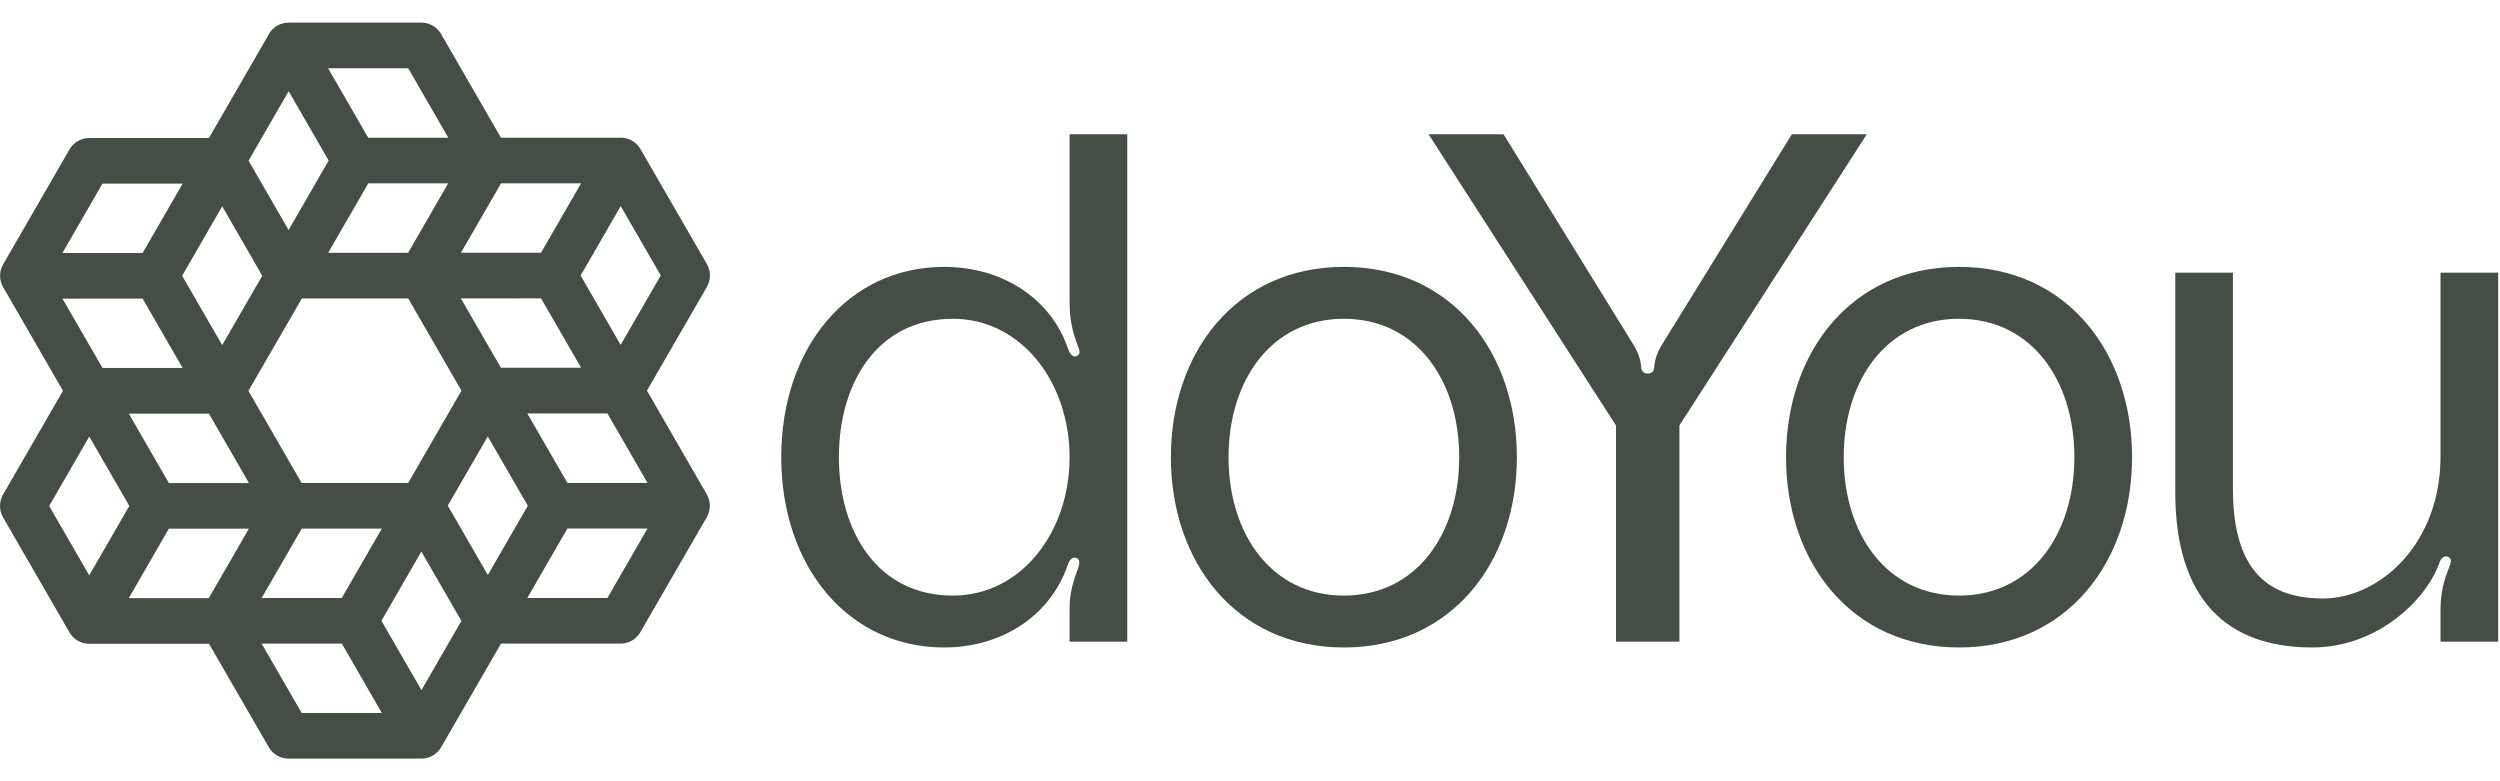
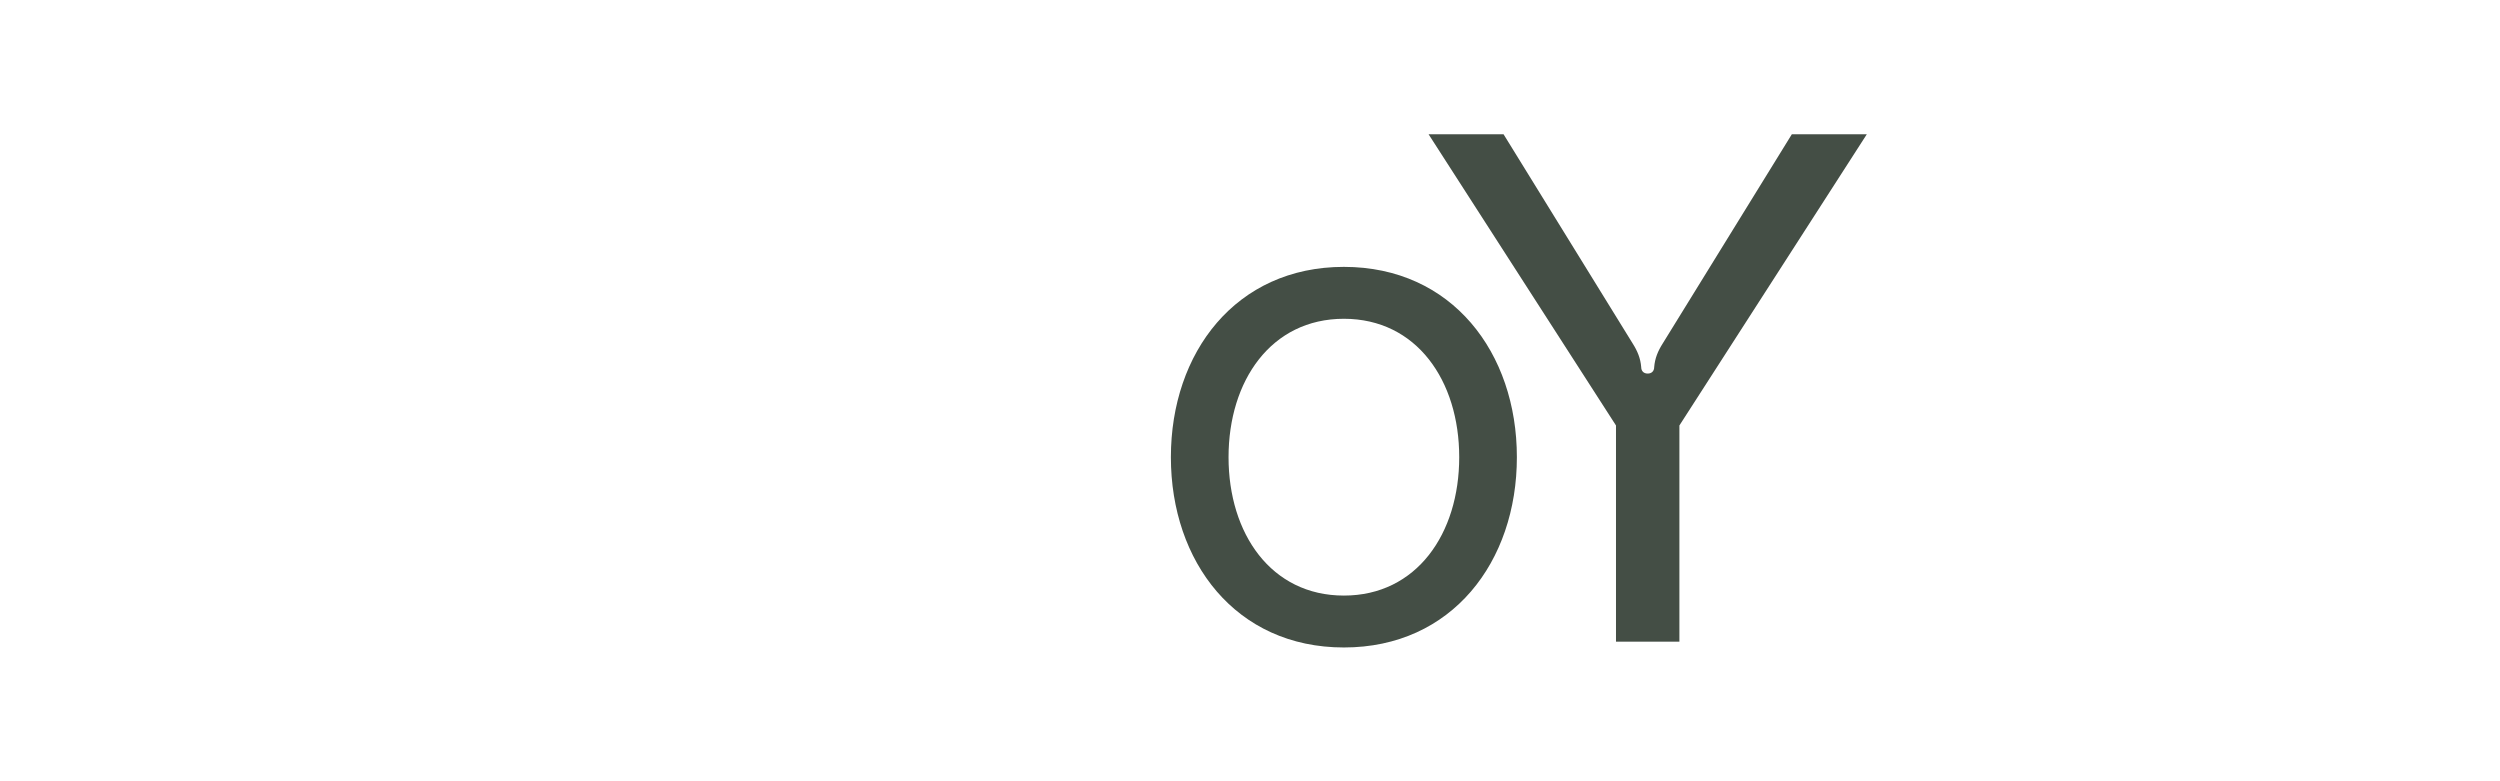
<svg xmlns="http://www.w3.org/2000/svg" width="96" height="30" viewBox="0 0 96 30" fill="none">
-   <path d="M41.072 11.577V5.155H43.286V24.641H41.072V23.424C41.072 22.953 41.127 22.566 41.349 21.957C41.431 21.735 41.515 21.514 41.349 21.431C41.155 21.348 41.044 21.569 41.016 21.652C40.352 23.645 38.47 24.863 36.255 24.863C32.574 24.863 30 21.763 30 17.556C30 13.348 32.574 10.248 36.255 10.248C38.525 10.248 40.38 11.494 41.016 13.404C41.044 13.487 41.155 13.736 41.321 13.681C41.57 13.597 41.404 13.348 41.321 13.099C41.127 12.546 41.072 12.075 41.072 11.577ZM36.588 22.87C39.217 22.87 41.072 20.434 41.072 17.556C41.072 14.677 39.217 12.241 36.588 12.241C33.709 12.241 32.214 14.677 32.214 17.556C32.214 20.434 33.709 22.87 36.588 22.87Z" fill="#444E45" />
  <path d="M51.605 10.248C55.757 10.248 58.248 13.542 58.248 17.556C58.248 21.569 55.757 24.863 51.605 24.863C47.453 24.863 44.962 21.569 44.962 17.556C44.962 13.542 47.453 10.248 51.605 10.248ZM51.605 22.87C54.401 22.87 56.034 20.49 56.034 17.556C56.034 14.622 54.401 12.241 51.605 12.241C48.809 12.241 47.176 14.622 47.176 17.556C47.176 20.49 48.809 22.87 51.605 22.87Z" fill="#444E45" />
  <path d="M62.054 16.338L54.857 5.155H57.736L62.69 13.182C62.884 13.487 62.995 13.764 63.022 14.096C63.022 14.234 63.105 14.345 63.272 14.345C63.438 14.345 63.521 14.234 63.521 14.096C63.548 13.764 63.659 13.487 63.853 13.182L68.807 5.155H71.686L64.489 16.338V24.641H62.054V16.338Z" fill="#444E45" />
-   <path d="M75.227 10.248C79.379 10.248 81.871 13.542 81.871 17.556C81.871 21.569 79.379 24.863 75.227 24.863C71.076 24.863 68.584 21.569 68.584 17.556C68.584 13.542 71.076 10.248 75.227 10.248ZM75.227 22.87C78.023 22.87 79.656 20.49 79.656 17.556C79.656 14.622 78.023 12.241 75.227 12.241C72.432 12.241 70.799 14.622 70.799 17.556C70.799 20.49 72.432 22.87 75.227 22.87Z" fill="#444E45" />
-   <path d="M88.789 24.863C85.523 24.863 83.53 23.036 83.53 18.884V10.47H85.744V18.773C85.744 22.067 87.239 22.981 89.204 22.981C91.363 22.981 93.716 20.905 93.716 17.528V10.47H95.93V24.641H93.716V23.451C93.716 22.953 93.771 22.51 93.992 21.929C94.076 21.707 94.214 21.458 93.992 21.375C93.826 21.32 93.716 21.486 93.688 21.569C93.217 22.981 91.335 24.863 88.789 24.863Z" fill="#444E45" />
-   <path d="M16.182 0.869C16.495 0.869 16.784 1.036 16.94 1.308L19.237 5.289H23.777C23.797 5.288 23.816 5.285 23.835 5.285C24.148 5.285 24.437 5.453 24.594 5.724L27.145 10.141C27.301 10.412 27.301 10.746 27.145 11.017L24.843 15L27.136 18.975C27.137 18.977 27.139 18.979 27.141 18.981C27.16 19.016 27.178 19.051 27.192 19.087C27.295 19.336 27.277 19.621 27.141 19.858C27.14 19.86 27.139 19.862 27.138 19.863L24.589 24.277C24.432 24.548 24.143 24.715 23.83 24.715H19.239L16.941 28.691L16.94 28.692C16.784 28.963 16.495 29.131 16.182 29.131H11.079C10.766 29.131 10.477 28.963 10.32 28.692L8.026 24.721H3.429L3.427 24.72L3.425 24.721C3.112 24.721 2.823 24.554 2.667 24.283L0.117 19.867C-0.039 19.596 -0.039 19.262 0.117 18.991L2.418 15.006L0.133 11.048C0.129 11.041 0.124 11.035 0.12 11.028C-0.036 10.757 -0.036 10.423 0.12 10.152L2.669 5.737C2.825 5.466 3.115 5.299 3.428 5.299H8.024L10.284 1.385C10.296 1.359 10.308 1.333 10.322 1.308C10.479 1.037 10.768 0.869 11.081 0.869H16.182ZM10.047 24.715L11.585 27.379H14.664L13.126 24.714L10.047 24.715ZM14.646 23.838L16.184 26.501L17.718 23.843L16.18 21.179L14.646 23.838ZM4.946 22.968H8.018L9.558 20.301H6.485L4.946 22.968ZM20.249 22.963H23.324L24.863 20.297H21.787L20.249 22.963ZM10.048 22.962H13.124L14.662 20.299H11.586L10.048 22.962ZM1.888 19.43L3.426 22.093L4.966 19.427L3.428 16.763L1.888 19.43ZM17.195 19.415L18.733 22.08L20.268 19.42L18.73 16.758L17.195 19.415ZM6.484 18.549H9.56L8.023 15.884H4.946L6.484 18.549ZM9.54 15.009L11.582 18.546H15.674L17.72 15.003L15.675 11.46H11.592L9.54 15.009ZM21.789 18.544H24.864L23.326 15.877H20.249L21.789 18.544ZM2.398 11.468L3.936 14.129H7.012L5.476 11.467H3.747L2.398 11.468ZM17.697 11.458L19.234 14.121H22.314L20.776 11.457L17.697 11.458ZM6.994 10.588L8.532 13.252L10.071 10.588L8.533 7.924L6.994 10.588ZM22.296 10.581L23.833 13.244L25.374 10.578L23.835 7.914L22.296 10.581ZM2.397 9.715H5.476L7.014 7.051H3.934L2.397 9.715ZM12.602 9.707H15.672L17.211 7.041H14.142L12.602 9.707ZM17.701 9.704H20.775L22.314 7.041H19.24L17.701 9.704ZM9.545 6.17L11.082 8.833L11.607 7.923L12.621 6.165L11.084 3.503L9.545 6.17ZM14.139 5.288H17.214L15.676 2.621H12.599L14.139 5.288Z" fill="#444E45" />
</svg>